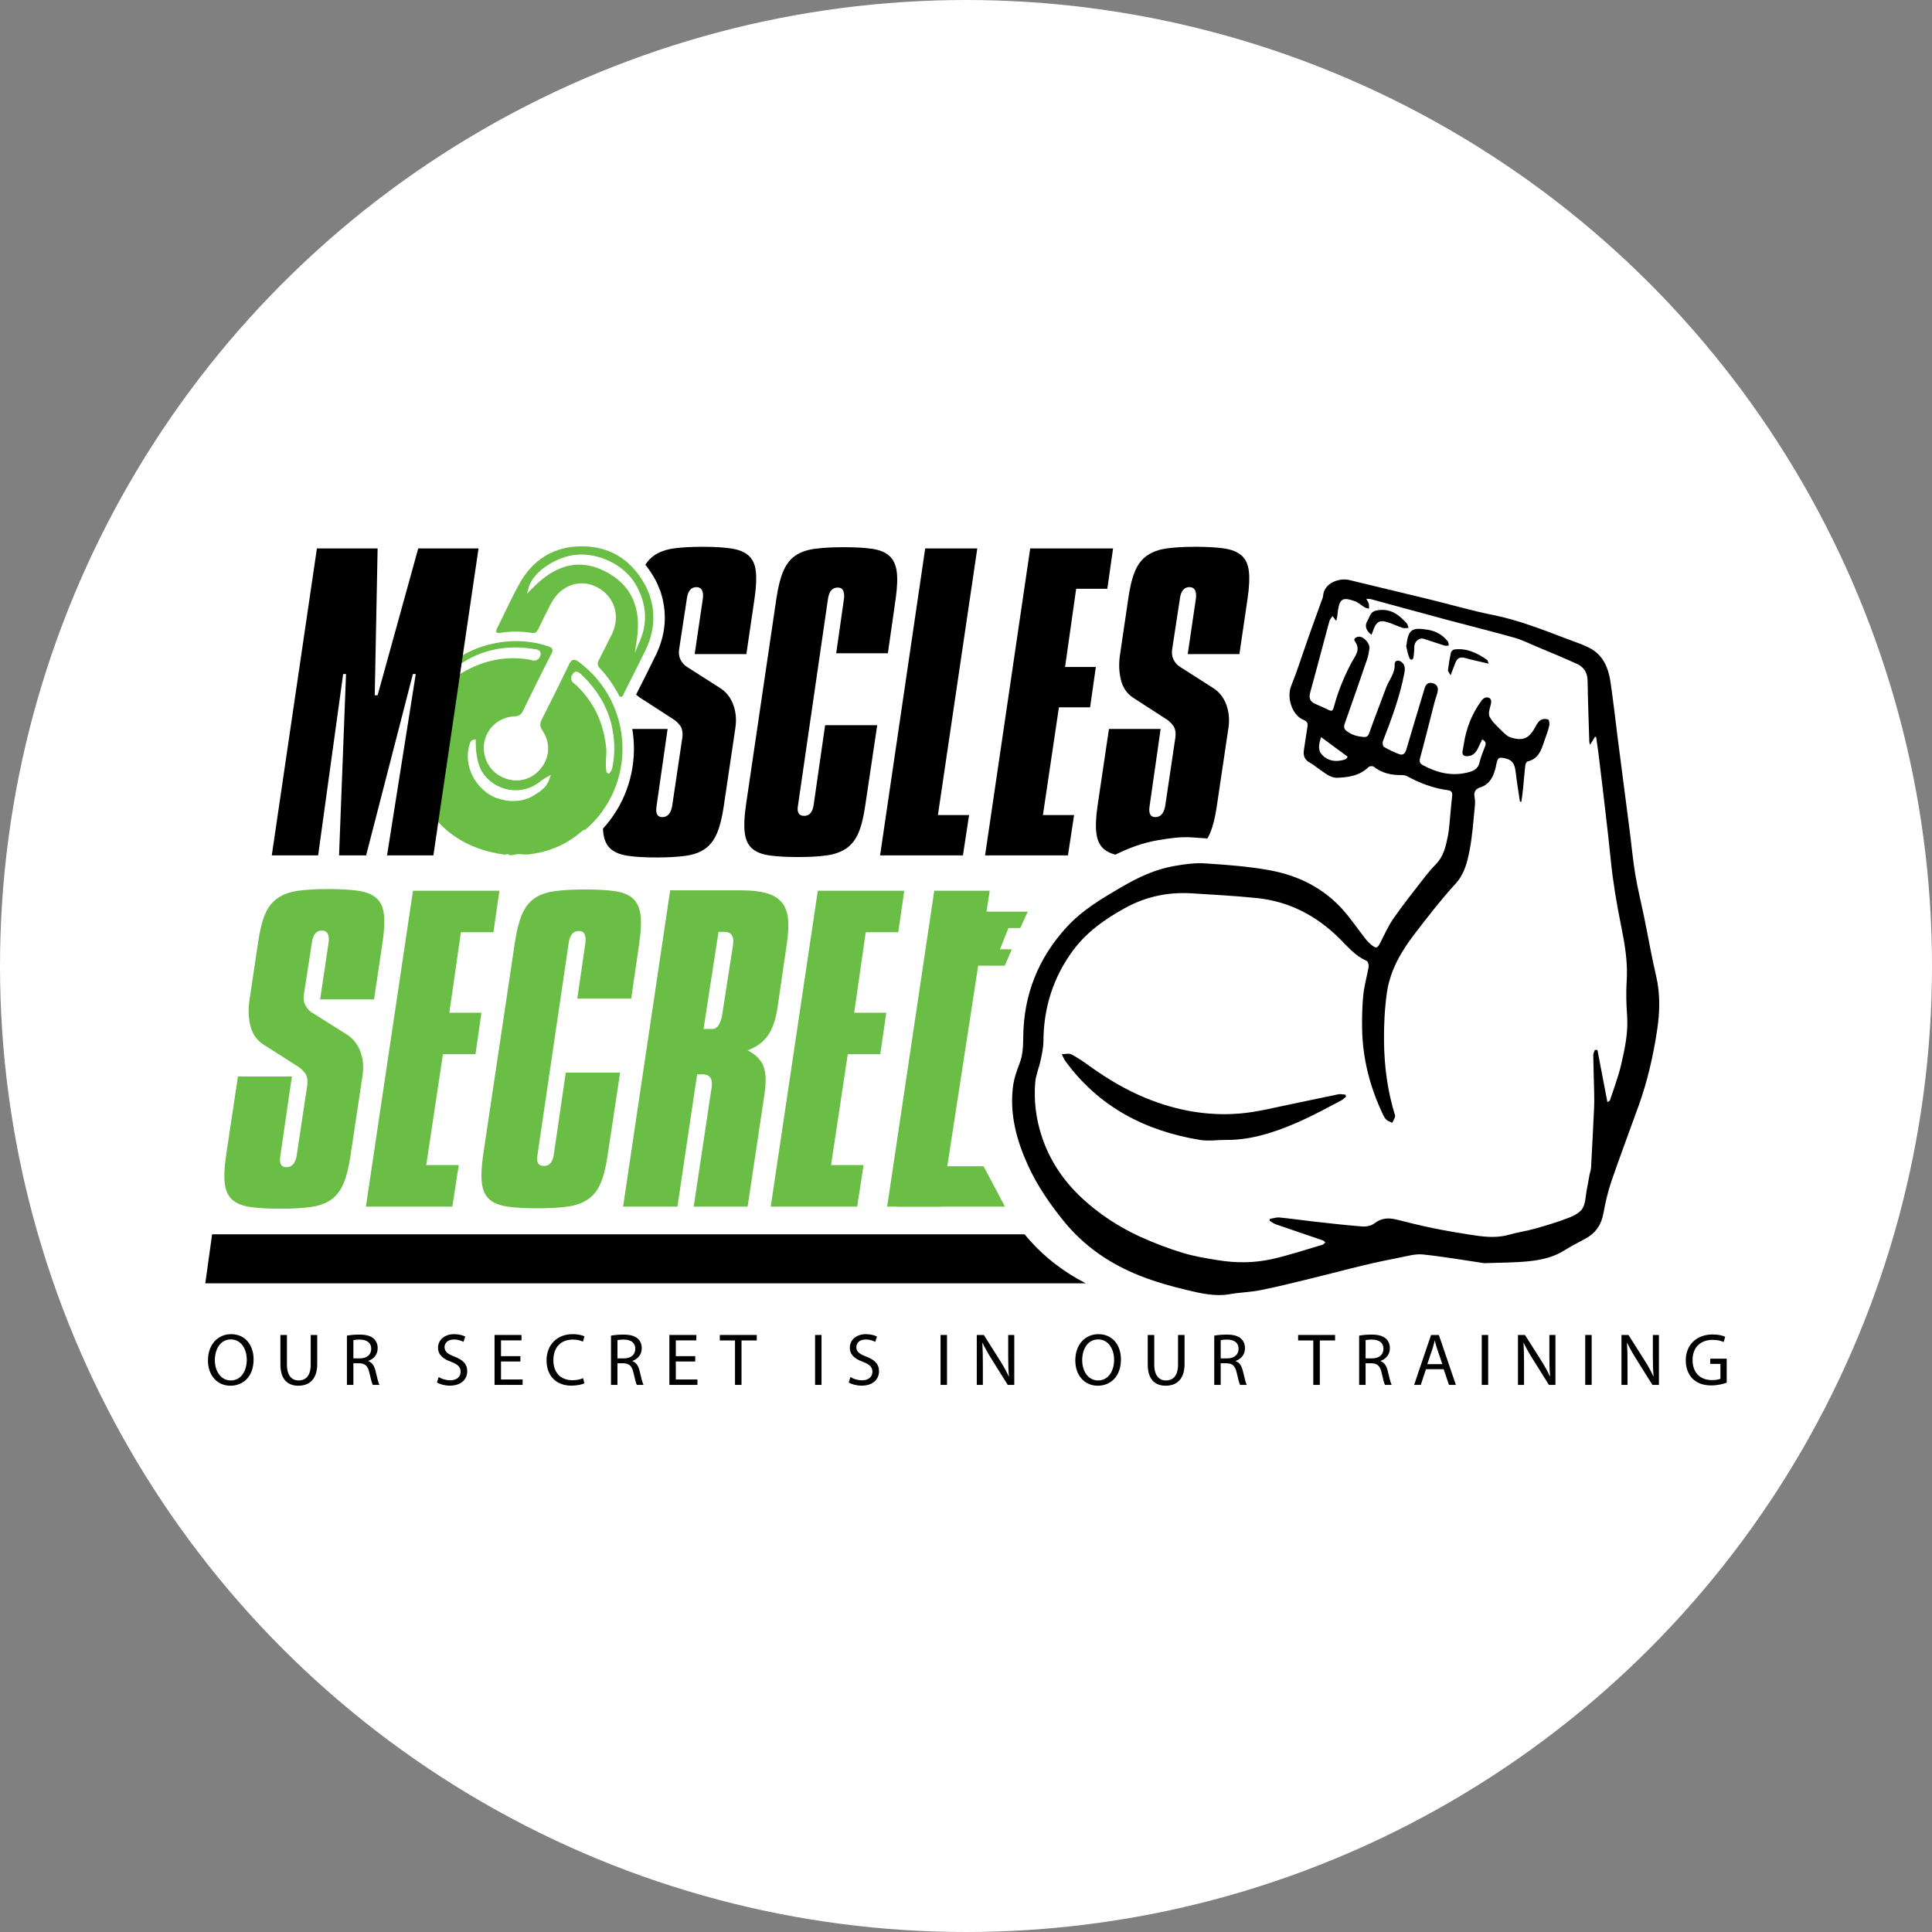
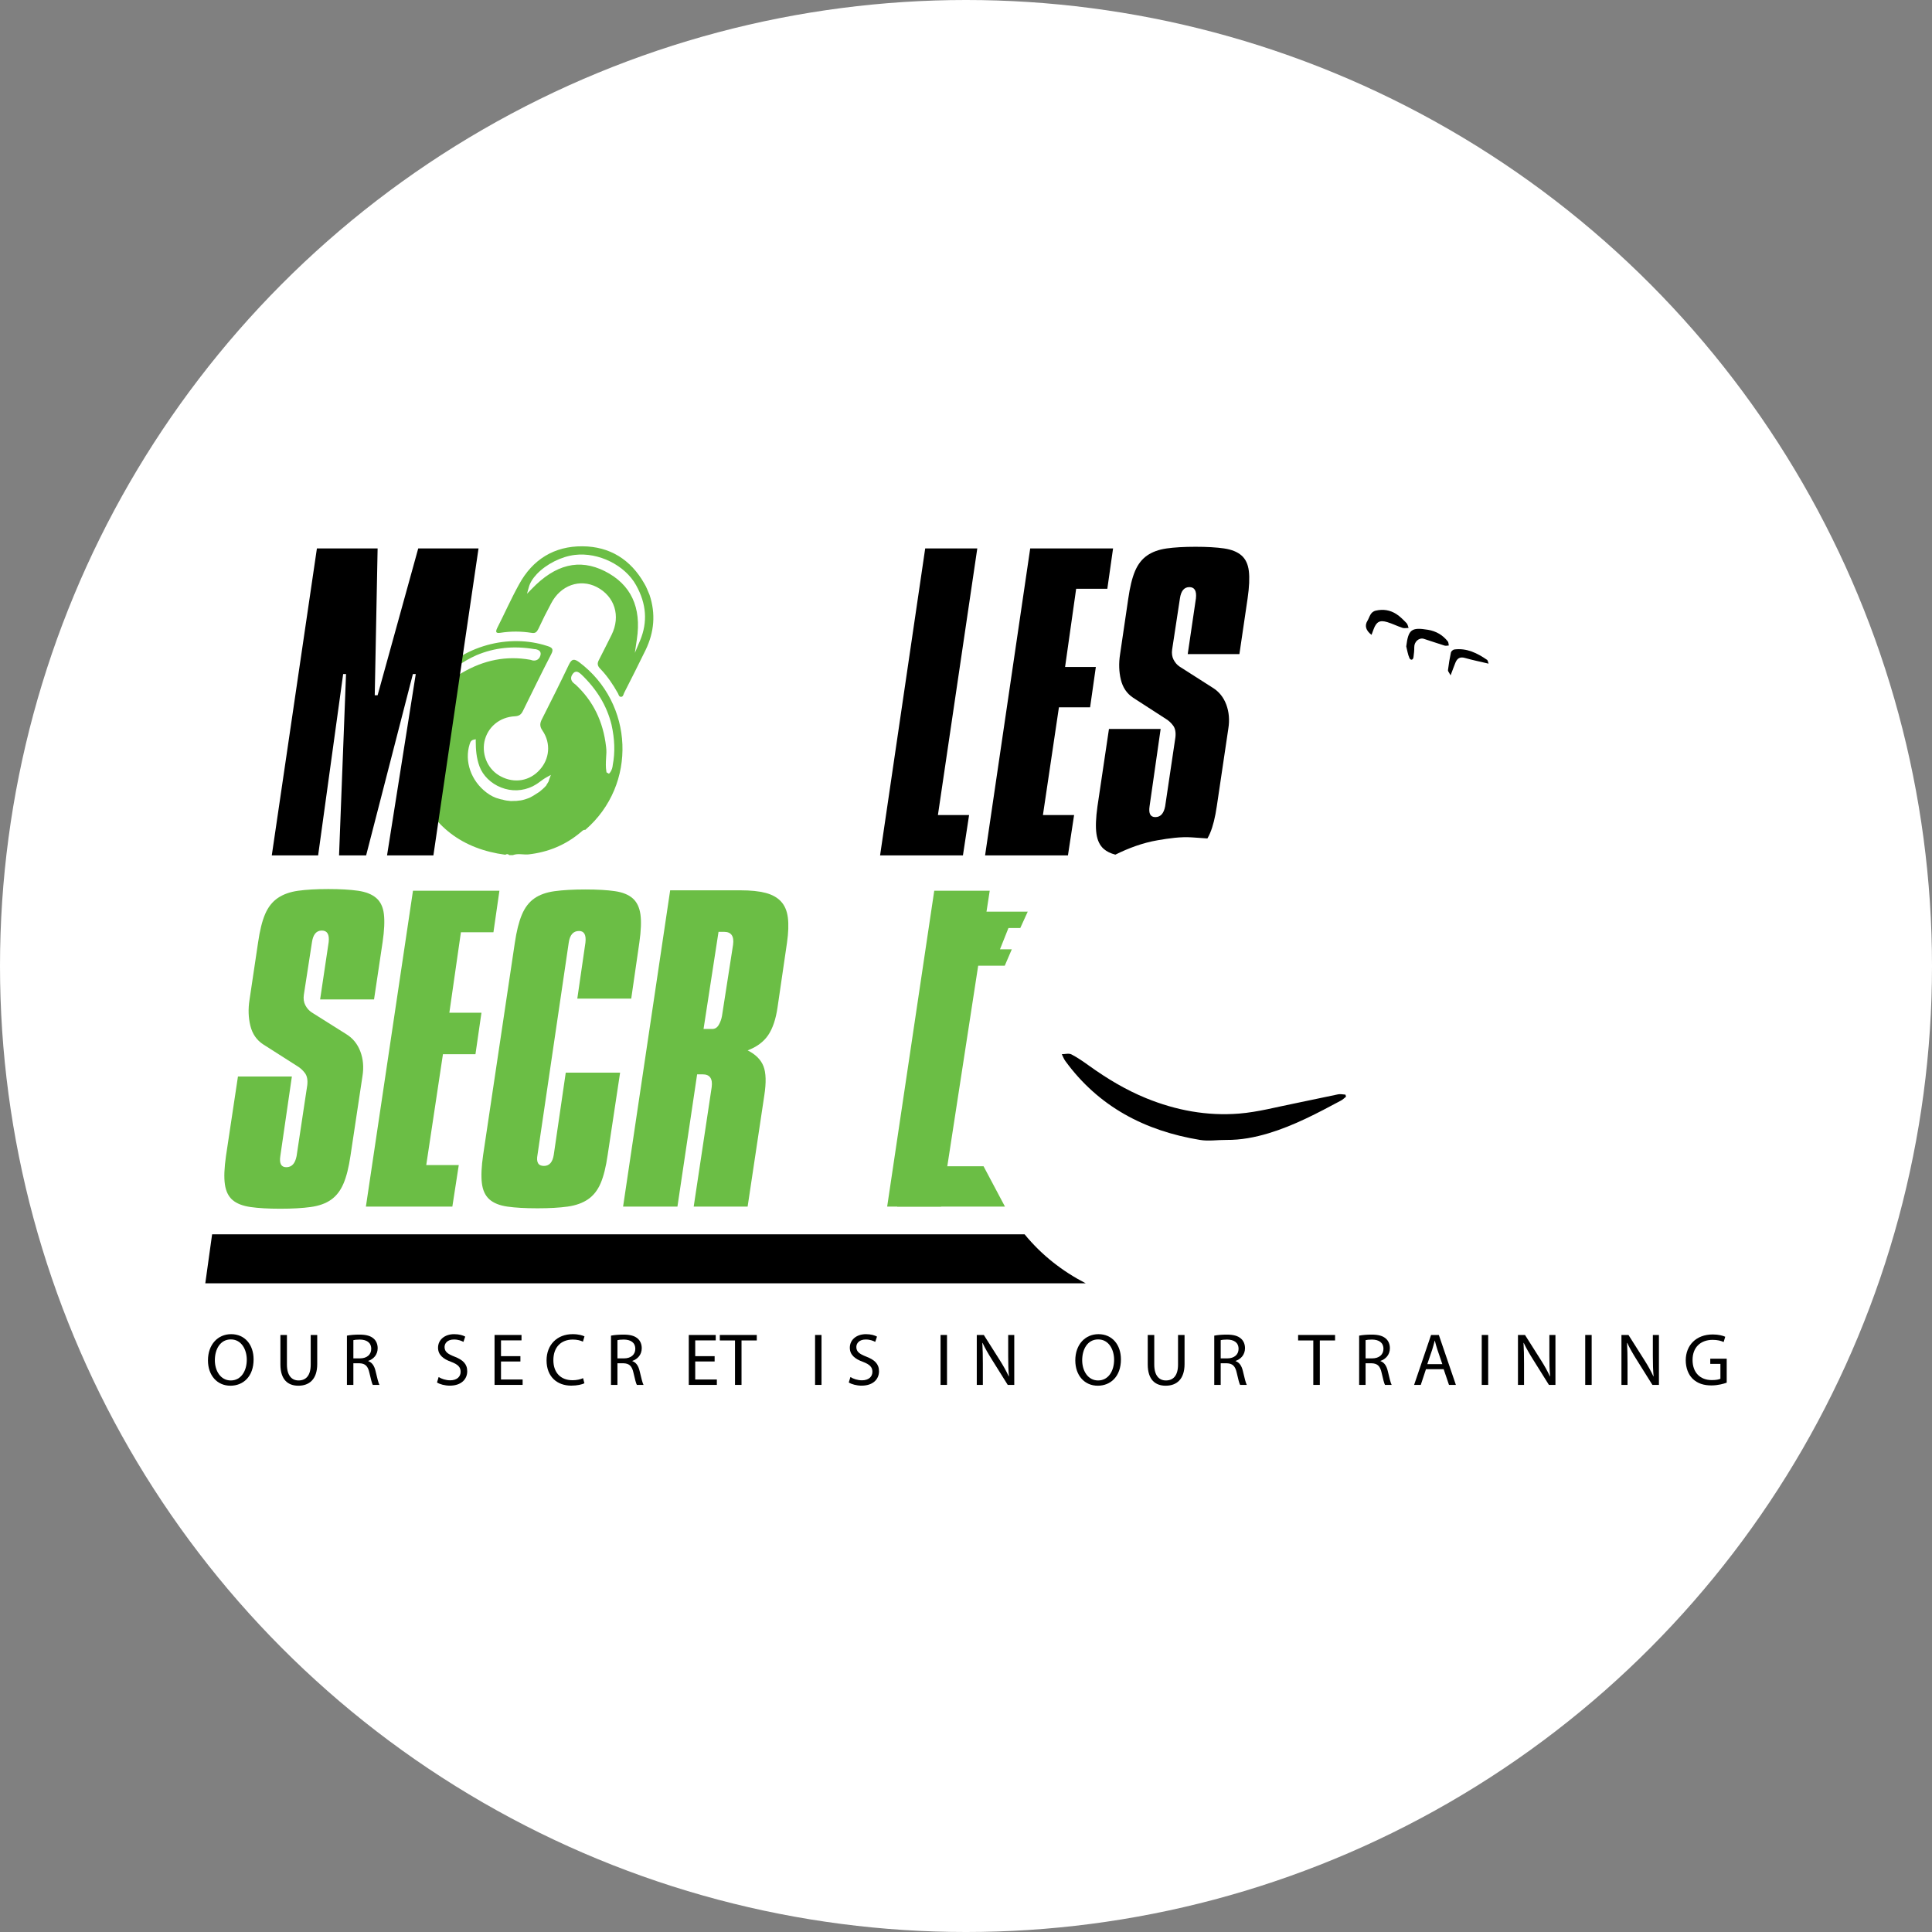
<svg xmlns="http://www.w3.org/2000/svg" version="1.1" id="Layer_1" x="0px" y="0px" viewBox="0 0 511.999 511.999" style="enable-background:new 0 0 511.999 511.999;" xml:space="preserve">
  <rect x="0" y="0" width="511.999" height="511.999" fill="#808080" stroke="none" />
  <g>
    <rect x="0" style="fill:none;" width="511.999" height="511.999" />
    <circle style="fill:#FFFFFF;" cx="256" cy="256" r="256" />
    <g>
      <g>
        <g>
-           <path d="M393.354,334.756c-5.475-0.804-10.868-1.756-16.302-2.309c-2.025-0.206-4.159,0.447-6.218,0.843      c-3.143,0.604-6.278,1.263-9.389,2.01c-4.813,1.156-9.597,2.436-14.407,3.607c-4.337,1.056-8.672,2.136-13.047,3.01      c-2.649,0.529-5.393,0.568-8.056,1.042c-3.968,0.706-7.772-0.227-11.526-1.119c-4.159-0.989-8.312-2.177-12.284-3.744      c-7.928-3.127-14.826-7.82-20.247-14.521c-3.707-4.582-7.034-9.415-9.474-14.789c-2.989-6.584-4.857-13.447-3.961-20.758      c0.259-2.118,0.988-4.216,1.759-6.224c0.854-2.224,0.949-4.484,0.964-6.799c0.074-11.339,3.951-21.141,11.681-29.49      c4.104-4.433,9.183-7.403,14.295-10.396c4.432-2.594,9.041-4.767,14.129-5.638c2.658-0.455,5.406-0.857,8.073-0.679      c5.813,0.388,11.667,0.802,17.38,1.871c7.37,1.379,13.969,4.66,19.082,10.336c2.167,2.405,3.974,5.131,5.981,7.684      c0.524,0.666,1.125,1.299,1.79,1.821c1.122,0.88,1.468,0.741,2.136-0.535c1.151-2.197,2.136-4.514,3.542-6.537      c2.52-3.625,5.281-7.084,7.984-10.58c1.022-1.321,2.092-2.621,3.264-3.808c2.029-2.054,2.641-4.703,3.175-7.352      c0.391-1.941,0.477-3.945,0.682-5.923c0.167-1.617,0.281-3.24,0.473-4.854c0.113-0.956-0.193-1.394-1.196-1.526      c-3.843-0.507-7.4-1.875-10.792-3.72c-0.406-0.221-0.946-0.284-1.422-0.277c-2.697,0.036-5.193-0.5-7.374-2.222      c-0.273-0.216-1.091-0.165-1.343,0.082c-2.312,2.27-5.255,2.749-8.256,2.855c-1.893,0.067-3.326-1.265-4.818-2.272      c-0.823-0.555-1.577-1.232-2.446-1.695c-1.406-0.748-1.88-1.849-1.64-3.365c0.324-2.05,0.597-4.109,0.941-6.155      c0.158-0.939-0.057-1.449-1.035-1.849c-3.067-1.254-4.527-5.931-3.273-9.016c1.612-3.963,2.873-8.068,4.303-12.106      c1.202-3.394,2.431-6.78,3.645-10.17c0.182-0.507,0.462-1.013,0.499-1.534c0.257-3.6,4.451-4.853,6.965-4.24      c7.243,1.768,14.498,3.483,21.741,5.25c5.441,1.328,10.828,2.918,16.315,4.008c6.968,1.383,13.482,4.031,20.07,6.51      c1.855,0.698,3.759,1.319,5.513,2.222c3.65,1.879,5.028,5.311,5.581,9.095c0.758,5.184,1.333,10.395,2.001,15.593      c1.042,8.107,2.102,16.212,3.145,24.32c0.478,3.716,0.805,7.457,1.43,11.148c0.647,3.823,1.592,7.594,2.371,11.395      c1.052,5.131,1.941,10.3,3.139,15.396c1.133,4.823,0.972,9.65,0.246,14.43c-1.025,6.747-2.542,13.411-4.854,19.859      c-2.406,6.709-4.938,13.374-7.248,20.116c-0.947,2.763-1.603,5.65-2.126,8.529c-0.562,3.097-2.139,5.284-4.881,6.736      c-1.913,1.013-3.834,2.024-5.672,3.162c-2.809,1.74-5.965,2.413-9.127,2.747C401.291,334.648,397.3,334.602,393.354,334.756z       M403.167,212.489c-0.124-0.02-0.248-0.041-0.372-0.061c-0.385-2.623-0.827-5.24-1.136-7.873      c-0.208-1.774-0.657-3.122-2.713-3.567c-1.634-0.353-1.965-0.331-2.366,1.344c-0.074,0.308-0.103,0.626-0.178,0.933      c-0.588,2.404-1.49,4.547-4.134,5.408c-1.143,0.372-1.763,1.137-1.5,2.478c0.154,0.788,0.172,1.631,0.088,2.432      c-0.408,3.905-0.639,7.849-1.386,11.69c-0.618,3.176-1.346,6.317-3.765,8.961c-3.861,4.221-7.374,8.775-10.864,13.319      c-3.552,4.625-6.47,9.678-7.3,15.533c-0.599,4.224-0.805,8.54-0.765,12.81c0.062,6.655,0.926,13.234,2.913,19.636      c0.17,0.548-0.455,1.343-0.711,2.024c-0.528-0.258-1.14-0.422-1.561-0.8c-0.419-0.375-0.701-0.939-0.95-1.464      c-3.384-7.147-5.352-14.654-5.489-22.579c-0.052-3.015,0.003-6.052,0.309-9.048c0.256-2.502,0.993-4.951,1.411-7.441      c0.085-0.503-0.159-1.434-0.501-1.579c-3.032-1.287-5.031-3.781-7.273-5.993c-6.085-6.004-13.296-9.78-21.839-10.659      c-5.712-0.587-11.456-0.876-17.189-1.246c-6.281-0.405-12.203,0.833-17.75,3.889c-5.28,2.909-10.16,6.349-13.764,11.221      c-5.259,7.109-7.813,15.174-7.861,24.047c-0.009,1.691-0.388,3.396-0.739,5.064c-0.418,1.984-1.275,3.913-1.438,5.907      c-0.392,4.808,0.199,9.573,1.695,14.164c2.085,6.398,5.719,11.826,10.641,16.419c4.6,4.293,9.807,7.693,15.496,10.292      c3.6,1.645,7.332,3.064,11.114,4.227c3.088,0.949,6.322,1.48,9.523,1.996c4.77,0.769,9.597,0.745,14.296-0.308      c4.522-1.013,8.938-2.499,13.392-3.806c0.281-0.082,0.487-0.422,0.727-0.642c-0.237-0.177-0.448-0.429-0.714-0.521      c-4.139-1.422-8.29-2.809-12.424-4.246c-0.59-0.205-1.104-0.628-1.654-0.95c0.026-0.159,0.052-0.318,0.078-0.477      c0.854-0.136,1.726-0.454,2.56-0.375c3.011,0.285,6.006,0.733,9.013,1.066c4.311,0.478,8.621,0.982,12.944,1.311      c1.048,0.08,2.376-0.183,3.173-0.804c1.852-1.444,3.743-1.558,5.873-1.025c3.153,0.789,6.31,1.576,9.492,2.236      c3.142,0.651,6.309,1.195,9.48,1.692c3.571,0.56,7.138,1.133,10.755,0.116c2.384-0.67,4.855-1.029,7.238-1.702      c2.942-0.831,5.877-1.727,8.726-2.827c1.348-0.52,2.902-1.321,3.613-2.461c0.803-1.288,0.776-3.098,1.085-4.685      c0.282-1.45,0.523-2.907,0.798-4.358c0.109-0.574,0.346-1.136,0.377-1.711c0.292-5.331,0.568-10.664,0.81-15.998      c0.068-1.487,0.034-2.981,0.003-4.471c-0.065-3.116-0.181-6.231-0.222-9.348c-0.006-0.481,0.275-0.965,0.423-1.448      c0.228,0.013,0.456,0.025,0.683,0.038c0.88,4.598,1.761,9.197,2.641,13.795c0.487-0.221,0.664-0.419,0.738-0.65      c0.984-3.048,2.153-6.054,2.877-9.164c0.992-4.259,1.917-8.548,1.611-13.005c-0.21-3.053-0.326-6.141-0.121-9.189      c0.339-5.034-0.499-9.926-1.486-14.784c-1.162-5.717-2.128-11.45-2.718-17.252c-0.453-4.448-0.957-8.891-1.471-13.332      c-0.577-4.982-1.183-9.962-1.792-14.94c-0.181-1.482-0.415-2.958-0.625-4.437c-0.107-0.012-0.215-0.025-0.322-0.037      c-0.388,0.64-0.775,1.281-1.274,2.103c-0.12-0.403-0.207-0.563-0.212-0.726c-0.164-5.418-0.366-10.836-0.454-16.256      c-0.034-2.11-0.972-3.61-2.771-4.435c-3.562-1.634-7.196-3.109-10.809-4.631c-1.913-0.806-3.79-1.76-5.775-2.318      c-5.827-1.638-11.706-3.086-17.552-4.654c-6.849-1.837-13.685-3.726-20.53-5.578c-0.337-0.091-0.71-0.05-1.211-0.078      c0.303,0.579,0.562,0.917,0.654,1.295c0.102,0.42,0.052,0.878,0.068,1.319c-0.398-0.123-0.837-0.176-1.186-0.382      c-0.852-0.503-1.595-1.267-2.502-1.587c-3.063-1.081-4.03-0.874-4.532,2.321c-0.084,0.535-0.11,1.08-0.189,1.617      c-0.054,0.365-0.156,0.723-0.28,1.279c-0.385-0.513-0.612-0.815-0.966-1.286c-0.318,0.459-0.653,0.773-0.778,1.155      c-0.336,1.03-0.583,2.089-0.863,3.137c-1.424,5.316-2.825,10.638-4.284,15.945c-0.411,1.496-0.075,2.404,1.364,3.043      c0.99,0.44,1.999,0.844,2.965,1.331c1.464,0.738,1.601,0.717,2.036-0.887c1.093-4.026,2.684-7.841,4.647-11.523      c0.897-1.683,2.469-3.295,0.833-5.501c-0.509-0.686,0.327-1.22,1.084-1.249c1.298-0.05,2.962,1.858,2.761,3.152      c-0.146,0.937-0.288,1.892-0.593,2.784c-1.956,5.721-3.941,11.432-5.959,17.132c-0.288,0.814-0.182,1.385,0.475,1.907      c1.325,1.053,2.866,1.467,4.518,1.606c0.843,0.071,1.213-0.194,1.524-1.079c1.419-4.036,3.002-8.014,4.476-12.03      c0.75-2.044,2.382-3.737,2.244-6.156c-0.053-0.926,0.873-1.239,1.691-0.695c1.129,0.752,1.101,1.9,0.882,3.044      c-1.193,6.238-3.405,12.155-5.685,18.054c-0.162,0.419-0.031,1.313,0.257,1.481c1.306,0.759,2.684,1.429,4.103,1.947      c0.981,0.358,1.547-0.227,1.844-1.241c1.6-5.454,3.255-10.893,4.887-16.337c0.289-0.965,0.942-1.486,1.922-1.291      c1.044,0.207,1.67,0.889,1.534,2.044c-0.041,0.354-0.15,0.703-0.252,1.047c-0.179,0.603-0.405,1.193-0.562,1.801      c-1.296,5.028-2.542,10.07-3.901,15.081c-0.254,0.938,0.082,1.422,0.732,1.778c3.587,1.958,7.376,2.96,11.465,2.054      c1.583-0.351,3.139-0.779,3.586-2.788c0.33-1.485,0.961-2.905,1.493-4.342c0.286-0.773,0.093-1.283-0.802-1.721      c-0.338,0.708-0.654,1.339-0.943,1.982c-0.582,1.296-1.335,2.38-2.934,2.451c-1.098,0.049-1.496-0.401-1.301-1.459      c0.098-0.533,0.212-1.064,0.291-1.601c0.636-4.325,2.193-8.279,4.809-11.79c0.261-0.35,0.77-0.699,1.18-0.718      c1.167-0.053,1.497,0.751,1.165,1.955c-0.284,1.032-0.708,2.366-0.297,3.172c0.694,1.361,1.948,2.462,3.065,3.573      c0.747,0.743,1.571,1.615,2.522,1.908c3.4,1.047,4.962,0.229,6.672-3.037c0.323-0.617,0.771-1.292,1.344-1.618      c0.512-0.291,1.343-0.313,1.903-0.104c0.272,0.101,0.421,1.038,0.319,1.534c-0.226,1.097-0.604,2.17-0.994,3.225      c-0.955,2.581-1.398,5.548-4.766,6.361c-0.28,0.068-0.569,0.67-0.612,1.052c-0.248,2.198-0.409,4.406-0.631,6.607      C403.486,210.467,403.31,211.476,403.167,212.489z M350.101,195.334c-0.48,1.469-0.913,3.176-0.013,4.367      c1.12,1.481,2.982,2.21,4.967,1.88c0.858-0.143,1.893-0.265,2.064-1.061C354.691,198.727,352.456,197.075,350.101,195.334z" />
-         </g>
+           </g>
        <g>
          <path d="M356.711,290.631c-0.435,0.342-0.831,0.757-1.311,1.015c-6.203,3.319-12.42,6.628-19.19,8.671      c-3.638,1.098-7.365,1.812-11.202,1.775c-2.337-0.022-4.731,0.374-7.004-0.001c-14.55-2.397-26.832-8.772-35.687-20.924      c-0.393-0.539-0.624-1.195-0.931-1.796c0.859-0.002,1.87-0.298,2.549,0.051c1.672,0.86,3.23,1.963,4.766,3.064      c4.71,3.377,9.655,6.346,15.024,8.54c7.899,3.228,16.168,4.766,24.651,4.085c5.002-0.402,9.931-1.746,14.881-2.727      c3.801-0.753,7.58-1.621,11.38-2.381c0.611-0.122,1.281,0.051,1.924,0.087C356.611,290.271,356.661,290.451,356.711,290.631z" />
        </g>
        <g>
          <path d="M372.67,171.307c0.547-4.482,1.375-5.139,5.775-4.404c2.135,0.357,3.896,1.38,5.234,3.076      c0.21,0.266,0.185,0.718,0.268,1.085c-0.373,0.015-0.778,0.133-1.114,0.029c-1.838-0.569-3.652-1.212-5.487-1.791      c-1.286-0.405-2.577,0.77-2.55,2.188c0.017,0.885-0.088,1.778-0.208,2.657c-0.126,0.922-0.826,0.798-1.069,0.258      C373.086,173.44,372.937,172.346,372.67,171.307z" />
        </g>
        <g>
          <path d="M363.466,168.244c-1.513-1.166-1.877-2.43-1.076-3.734c0.603-0.982,0.717-2.336,2.213-2.684      c1.973-0.459,3.796-0.148,5.441,0.905c1.007,0.645,1.865,1.543,2.711,2.405c0.298,0.304,0.363,0.838,0.534,1.267      c-0.54,0.005-1.125,0.148-1.61-0.011c-1.362-0.447-2.656-1.109-4.026-1.521c-2.014-0.607-2.892-0.097-3.633,1.884      C363.85,167.207,363.682,167.66,363.466,168.244z" />
        </g>
        <g>
          <path d="M394.49,175.871c-2.297-0.543-4.311-0.947-6.279-1.51c-1.341-0.383-2.062,0.143-2.525,1.29      c-0.385,0.954-0.733,1.922-1.263,3.324c-0.354-0.686-0.731-1.068-0.691-1.4c0.186-1.565,0.442-3.125,0.779-4.664      c0.071-0.325,0.563-0.751,0.904-0.795c3.305-0.427,6.066,0.967,8.679,2.756C394.29,175.006,394.311,175.396,394.49,175.871z" />
        </g>
      </g>
      <g>
-         <path d="M200.296,151.34c-0.217-1.819-0.87-3.2-1.957-4.145c-1.087-0.945-2.628-1.564-4.62-1.855     c-1.994-0.291-4.511-0.437-7.555-0.437c-3.044,0-5.598,0.148-7.664,0.441c-2.065,0.294-3.788,0.92-5.163,1.874     c-0.906,0.629-1.676,1.444-2.315,2.438c0.847,1.052,1.631,2.204,2.345,3.457c0.516,0.839,0.87,1.699,1.184,2.46     c0.121,0.293,0.234,0.569,0.35,0.827l0.062,0.138l0.048,0.144c1.886,5.663,1.492,11.334-1.174,16.864     c-1.727,3.557-3.513,7.086-5.256,10.519c0.324,0.308,0.675,0.592,1.06,0.847l8.696,5.621c0.724,0.441,1.359,1.03,1.902,1.763     c0.544,0.735,0.742,1.763,0.598,3.086l-2.718,18.296c-0.364,1.912-1.233,2.865-2.609,2.865c-1.304,0-1.812-0.954-1.522-2.865     l2.935-20.5h-9.364c0.227,1.36,0.371,2.742,0.42,4.143c0.289,8.298-2.664,16.23-8.19,22.274c0.022,0.491,0.062,0.948,0.122,1.367     c0.253,1.782,0.905,3.127,1.957,4.037c1.05,0.909,2.571,1.508,4.565,1.8c1.992,0.289,4.511,0.436,7.555,0.436     c3.044,0,5.615-0.148,7.718-0.441c2.101-0.293,3.822-0.918,5.163-1.874c1.34-0.954,2.391-2.332,3.152-4.133     c0.761-1.8,1.359-4.205,1.794-7.219l3.044-20.5c0.362-2.277,0.18-4.39-0.544-6.337c-0.725-1.946-1.921-3.434-3.587-4.464     l-8.805-5.621c-0.652-0.441-1.179-1.047-1.576-1.819c-0.399-0.771-0.526-1.67-0.38-2.7l2.065-13.556     c0.289-1.984,1.123-2.976,2.5-2.976c1.376,0,1.957,0.992,1.739,2.976l-2.174,14.769h13.697l2.174-14.769     C200.405,155.568,200.513,153.159,200.296,151.34z" />
-       </g>
+         </g>
      <g>
        <g>
          <path style="fill:#6BBE45;" d="M170.758,154.661c-3.606-6.358-9.114-9.83-16.386-9.889c-7.502-0.059-13.23,3.489-16.828,10.108      c-2.074,3.744-3.839,7.73-5.799,11.589c-0.562,1.18-0.149,1.386,0.939,1.214c2.76-0.423,5.441-0.399,8.178,0.026      c1.019,0.195,1.409-0.24,1.822-1.065c1.043-2.256,2.166-4.5,3.346-6.687c2.498-4.878,7.664-6.675,12.13-4.383      c4.752,2.464,6.377,7.687,3.913,12.668c-1.135,2.21-2.212,4.477-3.381,6.699c-0.47,0.882-0.367,1.535,0.377,2.279      c1.867,1.936,3.366,4.147,4.682,6.495c0.195,0.355,0.263,0.905,0.733,0.94c0.641,0.092,0.722-0.584,0.894-0.985      c1.937-3.813,3.85-7.581,5.73-11.451c2.258-4.684,2.695-9.562,1.024-14.58C171.685,156.643,171.33,155.578,170.758,154.661z       M169.654,169.688l-1.41,3.332l0.528-3.573c1.286-8.521-1.576-14.592-8.504-18.087c-6.733-3.369-13.09-1.825-19.38,4.736      l-1.226,1.248l0.47-1.684c0.298-1.168,1.043-2.37,2.143-3.538c2.521-2.634,6.438-4.625,10.035-5.059      c6.311-0.765,13.308,2.707,16.261,8.022C171.329,160.045,171.66,164.821,169.654,169.688z" />
        </g>
        <g>
          <path style="fill:#6BBE45;" d="M153.492,175.489c-1.363-0.997-1.97-0.871-2.703,0.595c-2.315,4.855-4.699,9.619-7.14,14.44      c-0.584,1.111-0.688,1.947,0.114,3.092c2.313,3.391,1.876,7.582-0.794,10.456c-2.624,2.897-6.633,3.583-10.194,1.715      c-3.356-1.707-5.118-5.51-4.407-9.221c0.792-3.814,3.999-6.561,8.099-6.743c1.123-0.068,1.672-0.48,2.142-1.477      c2.464-4.981,4.882-9.986,7.438-14.921c0.779-1.443,0.264-1.844-1.053-2.245c-10.238-3.347-22.517,0.016-29.483,8.329      c-7.184,8.576-9.099,18.414-5.083,28.872c4.085,10.664,12.181,16.634,23.485,18.137c0.378-0.24,0.721-0.24,1.065,0.103      c0.297-0.023,0.572,0,0.916,0c1.351-0.526,2.76-0.079,4.134-0.193c5.189-0.583,9.793-2.46,13.792-5.814      c0.4-0.286,0.699-0.767,1.294-0.698C168.989,207.93,167.988,186.352,153.492,175.489z M116.942,182.316l-0.641-0.321      l0.069-0.366c0.184-0.824,0.71-1.42,1.203-1.889c2.303-2.485,5.144-4.5,8.695-6.102c4.788-2.014,9.839-2.551,15.462-1.599      l0.149-0.011c0.412,0.092,0.95,0.218,1.248,0.653c0.172,0.286,0.206,0.619,0.08,1.042c-0.172,0.63-0.562,1.065-1.111,1.248      c-0.275,0.091-0.572,0.114-0.893,0.068c-0.206-0.046-0.378-0.103-0.549-0.161l-0.206-0.046      c-6.242-1.09-12.163,0.042-18.04,3.488c-0.836,0.469-1.581,1.099-2.349,1.775c-0.894,0.756-1.81,1.557-2.887,2.106      L116.942,182.316z M145.568,206.49c-0.046,0.092-0.057,0.172-0.091,0.298c-0.046,0.092-0.08,0.218-0.115,0.344      c-0.149,0.24-0.241,0.424-0.344,0.573c-0.103,0.149-0.206,0.298-0.264,0.469l-0.115,0.115c-0.252,0.275-0.504,0.55-0.802,0.802      l-0.893,0.756c-0.378,0.24-0.688,0.458-1.008,0.641c-0.344,0.229-0.722,0.469-1.146,0.687c-0.412,0.252-0.859,0.401-1.305,0.549      c-0.31,0.103-0.653,0.217-0.974,0.286c-0.355,0.08-0.676,0.149-1.054,0.16c-0.389,0.091-0.847,0.091-1.042,0.08      c-0.298,0.023-0.641,0.023-1.019,0.034c-0.824-0.069-1.5-0.149-2.267-0.39c-0.275-0.023-0.527-0.092-0.871-0.206      c-1.077-0.252-2.222-0.825-3.344-1.673c-4.088-3.105-5.884-8.271-4.451-12.795c0.011-0.08,0.057-0.172,0.103-0.263      c0.034-0.126,0.069-0.252,0.172-0.401c0.172-0.286,0.458-0.458,0.813-0.538l0.538-0.103l-0.011,0.538      c0.011,2.096,0.148,4.341,0.983,6.62c0.893,2.451,3.045,4.559,5.725,5.614c2.771,1.101,5.749,0.987,8.407-0.318      c0.584-0.309,1.191-0.664,1.798-1.133c0.584-0.424,1.191-0.893,1.936-1.294l1.066-0.584L145.568,206.49z M162.394,202.682      c-0.057,0.63-0.218,1.409-0.757,2.084l-0.252,0.275l-0.653-0.355l-0.034-0.218c-0.206-1.191-0.148-2.394-0.079-3.562      c0.08-1.019,0.138-1.993,0.001-2.978c-0.766-6.769-3.444-12.176-8.092-16.506l-0.149-0.103      c-0.149-0.103-0.309-0.241-0.424-0.355c-0.756-0.664-0.801-1.604-0.148-2.394c0.229-0.344,0.55-0.527,0.848-0.55      c0.515-0.057,0.95,0.332,1.271,0.607l0.103,0.08c4.145,3.964,6.778,8.317,8.024,13.323      C162.9,195.833,163.036,199.338,162.394,202.682z" />
        </g>
      </g>
      <g>
        <path d="M114.856,226.682h-12.284l7.609-48.053h-0.761l-12.392,48.053h-7.175l1.848-48.053h-0.761l-6.631,48.053H72.027     l11.957-81.338h16.088l-0.761,38.905h0.761l10.762-38.905h15.98L114.856,226.682z" />
      </g>
      <g>
-         <path d="M235.297,173.118H221.6l2.065-14.438c0.217-1.984-0.326-2.976-1.631-2.976c-1.45,0-2.32,0.992-2.609,2.976l-7.935,54.666     c-0.364,1.912,0.18,2.865,1.631,2.865c1.376,0,2.21-0.954,2.5-2.865l3.044-21.161h13.805l-3.152,21.161     c-0.435,3.086-1.033,5.53-1.794,7.329c-0.761,1.801-1.831,3.179-3.207,4.133c-1.377,0.956-3.098,1.581-5.163,1.874     s-4.62,0.441-7.664,0.441c-3.117,0-5.671-0.148-7.664-0.439c-1.994-0.293-3.516-0.918-4.566-1.872     c-1.051-0.954-1.685-2.347-1.902-4.183c-0.217-1.834-0.109-4.255,0.326-7.264l8.044-54.594c0.435-3.007,1.033-5.428,1.794-7.264     c0.761-1.834,1.811-3.229,3.152-4.183c1.34-0.954,3.061-1.577,5.163-1.87c2.101-0.293,4.71-0.441,7.827-0.441     c3.044,0,5.544,0.146,7.501,0.437c1.957,0.291,3.46,0.909,4.511,1.855c1.05,0.945,1.702,2.309,1.957,4.09     c0.253,1.782,0.163,4.211-0.272,7.285L235.297,173.118z" />
-       </g>
+         </g>
      <g>
        <path d="M248.558,215.991h8.261l-1.631,10.691H233.23l11.957-81.338h13.805L248.558,215.991z" />
      </g>
      <g>
        <path d="M293.452,156.035h-8.261l-2.935,20.72h8.153l-1.522,10.691h-8.261l-4.239,28.545h8.261l-1.631,10.691h-21.958     l11.957-81.338h21.958L293.452,156.035z" />
      </g>
      <g>
        <path style="fill:#6BBE45;" d="M99.124,264.865h-14.29l2.268-15.197c0.227-2.041-0.379-3.062-1.815-3.062     c-1.437,0-2.307,1.021-2.608,3.062l-2.155,13.95c-0.152,1.06-0.02,1.985,0.397,2.779c0.415,0.794,0.964,1.418,1.644,1.871     l9.186,5.784c1.738,1.06,2.986,2.591,3.743,4.593c0.755,2.004,0.945,4.178,0.567,6.521l-3.175,21.095     c-0.454,3.101-1.077,5.577-1.871,7.428c-0.794,1.854-1.891,3.271-3.289,4.253c-1.4,0.984-3.195,1.627-5.387,1.928     c-2.194,0.301-4.877,0.454-8.052,0.454c-3.176,0-5.804-0.151-7.882-0.448c-2.08-0.299-3.668-0.916-4.763-1.852     c-1.097-0.936-1.777-2.32-2.041-4.154c-0.266-1.832-0.17-4.331,0.284-7.496l3.176-21.095h14.29l-3.062,21.095     c-0.303,1.967,0.227,2.949,1.588,2.949c1.435,0,2.343-0.982,2.722-2.949l2.835-18.826c0.151-1.361-0.057-2.419-0.624-3.175     c-0.567-0.755-1.23-1.361-1.985-1.815l-9.073-5.784c-1.74-1.134-2.874-2.779-3.402-4.933c-0.53-2.155-0.606-4.441-0.227-6.861     l2.268-15.197c0.454-3.176,1.077-5.688,1.871-7.542c0.794-1.852,1.908-3.269,3.346-4.253c1.435-0.982,3.232-1.625,5.387-1.928     c2.155-0.301,4.82-0.454,7.996-0.454c3.175,0,5.802,0.151,7.882,0.45c2.079,0.299,3.686,0.936,4.82,1.909     c1.134,0.973,1.815,2.394,2.041,4.265s0.113,4.35-0.34,7.439L99.124,264.865z" />
      </g>
      <g>
        <path style="fill:#6BBE45;" d="M130.765,247.059h-8.619l-3.062,21.321h8.506l-1.588,11.001h-8.619l-4.423,29.374h8.619     l-1.701,11.001H96.968l12.475-83.698h22.909L130.765,247.059z" />
      </g>
      <g>
        <path style="fill:#6BBE45;" d="M167.283,264.638h-14.29l2.155-14.857c0.227-2.041-0.34-3.062-1.701-3.062     c-1.513,0-2.421,1.021-2.722,3.062l-8.279,56.252c-0.379,1.967,0.188,2.949,1.701,2.949c1.435,0,2.305-0.982,2.608-2.949     l3.176-21.775h14.403l-3.289,21.775c-0.454,3.175-1.077,5.69-1.871,7.542c-0.794,1.854-1.91,3.271-3.346,4.253     c-1.437,0.983-3.232,1.627-5.387,1.928c-2.155,0.301-4.82,0.454-7.996,0.454c-3.252,0-5.917-0.152-7.996-0.452     c-2.08-0.301-3.668-0.945-4.763-1.926c-1.097-0.982-1.758-2.415-1.985-4.304c-0.227-1.887-0.113-4.379,0.34-7.475l8.392-56.178     c0.454-3.094,1.077-5.586,1.871-7.475c0.794-1.887,1.889-3.323,3.289-4.304c1.398-0.982,3.193-1.623,5.387-1.924     c2.192-0.301,4.914-0.454,8.166-0.454c3.175,0,5.784,0.151,7.825,0.45c2.041,0.299,3.61,0.936,4.707,1.909     c1.095,0.973,1.776,2.376,2.041,4.209c0.264,1.834,0.17,4.333-0.283,7.496L167.283,264.638z" />
      </g>
      <g>
        <path style="fill:#6BBE45;" d="M206.068,266.876c-0.454,3.184-1.287,5.667-2.495,7.448c-1.21,1.783-3.025,3.128-5.444,4.037     c2.116,1.06,3.516,2.458,4.196,4.196c0.681,1.74,0.755,4.31,0.227,7.712l-4.423,29.487h-14.29l4.763-31.642     c0.301-2.268-0.493-3.402-2.382-3.402h-1.474l-5.217,35.044h-14.403l12.475-83.811h18.713c2.646,0,4.838,0.229,6.578,0.682     c1.738,0.455,3.099,1.214,4.083,2.275c0.982,1.061,1.588,2.483,1.815,4.264c0.227,1.783,0.151,4-0.227,6.652L206.068,266.876z      M194.273,250.348c0.301-2.268-0.493-3.402-2.382-3.402h-1.474l-3.969,25.744h2.268c0.755,0,1.341-0.358,1.758-1.077     c0.415-0.718,0.698-1.492,0.851-2.325L194.273,250.348z" />
      </g>
      <g>
-         <path style="fill:#6BBE45;" d="M238.048,247.059h-8.619l-3.062,21.321h8.506l-1.588,11.001h-8.619l-4.423,29.374h8.619     l-1.701,11.001h-22.909l12.475-83.698h22.909L238.048,247.059z" />
-       </g>
+         </g>
      <g>
        <path style="fill:#6BBE45;" d="M249.103,317.383h-13.887" />
      </g>
      <g>
        <path d="M292.528,224.997c0.765,0.663,1.785,1.159,3.052,1.493c3.557-1.755,7.259-3.138,11.22-3.816     c2.981-0.511,6.063-0.962,9.055-0.762c1.37,0.092,2.743,0.185,4.116,0.285c0.259-0.439,0.498-0.907,0.712-1.413     c0.761-1.8,1.359-4.205,1.794-7.219l3.044-20.5c0.362-2.277,0.18-4.39-0.544-6.337c-0.725-1.946-1.921-3.434-3.587-4.464     l-8.805-5.621c-0.652-0.441-1.179-1.047-1.576-1.819c-0.399-0.771-0.527-1.67-0.38-2.7l2.065-13.556     c0.289-1.984,1.123-2.976,2.5-2.976c1.376,0,1.957,0.992,1.739,2.976l-2.174,14.769h13.697l2.174-14.769     c0.435-3.002,0.544-5.411,0.326-7.229s-0.87-3.2-1.957-4.145c-1.087-0.945-2.628-1.564-4.62-1.855     c-1.994-0.291-4.511-0.437-7.555-0.437c-3.044,0-5.598,0.148-7.664,0.441c-2.065,0.294-3.788,0.92-5.163,1.874     c-1.378,0.956-2.446,2.333-3.207,4.133c-0.761,1.801-1.359,4.243-1.794,7.329l-2.174,14.769c-0.363,2.352-0.29,4.574,0.217,6.668     c0.506,2.094,1.593,3.692,3.261,4.794l8.696,5.621c0.724,0.441,1.359,1.03,1.902,1.763c0.544,0.735,0.742,1.763,0.598,3.086     l-2.718,18.296c-0.364,1.912-1.233,2.865-2.609,2.865c-1.304,0-1.812-0.954-1.522-2.865l2.935-20.5h-13.697l-3.044,20.5     c-0.435,3.076-0.527,5.504-0.272,7.284C290.824,222.743,291.476,224.088,292.528,224.997z" />
      </g>
      <g>
        <g>
          <path d="M271.527,327.103H56.212l-1.806,12.984h233.317C281.533,336.89,276.061,332.635,271.527,327.103z" />
        </g>
      </g>
      <g>
        <g>
          <path style="fill:#6BBE45;" d="M249.399,319.756h-14.29l12.475-83.698h14.702L249.399,319.756z" />
        </g>
      </g>
      <g>
        <g>
          <path style="fill:#6BBE45;" d="M266.322,319.756h-16.374h-12.173l0,0l1.543-10.691h21.331L266.322,319.756z" />
        </g>
      </g>
      <g>
        <polygon style="fill:#6BBE45;" points="272.357,241.601 270.385,245.933 267.25,245.933 265.002,251.579 268.137,251.579      266.274,255.912 249.759,255.912 255.842,241.601    " />
      </g>
      <g>
        <path d="M67.205,360.259c0,4.554-2.768,6.969-6.144,6.969c-3.494,0-5.948-2.709-5.948-6.713c0-4.201,2.611-6.949,6.144-6.949     C64.869,353.566,67.205,356.333,67.205,360.259z M56.939,360.475c0,2.827,1.531,5.359,4.22,5.359c2.709,0,4.24-2.493,4.24-5.496     c0-2.63-1.374-5.379-4.22-5.379C58.352,354.959,56.939,357.57,56.939,360.475z" />
        <path d="M76.039,353.781v7.832c0,2.964,1.315,4.22,3.082,4.22c1.963,0,3.219-1.296,3.219-4.22v-7.832h1.727v7.715     c0,4.063-2.14,5.732-5.006,5.732c-2.709,0-4.75-1.551-4.75-5.653v-7.793H76.039z" />
        <path d="M91.939,353.958c0.864-0.177,2.1-0.275,3.278-0.275c1.826,0,3.003,0.334,3.828,1.08c0.667,0.589,1.04,1.492,1.04,2.513     c0,1.747-1.099,2.905-2.493,3.376v0.059c1.021,0.353,1.629,1.295,1.943,2.67c0.432,1.845,0.746,3.121,1.021,3.632H98.79     c-0.216-0.373-0.51-1.511-0.883-3.16c-0.393-1.826-1.099-2.513-2.65-2.572h-1.61v5.732h-1.708V353.958z M93.647,359.984h1.747     c1.826,0,2.984-1.001,2.984-2.513c0-1.708-1.237-2.454-3.043-2.473c-0.824,0-1.413,0.079-1.688,0.157V359.984z" />
        <path d="M116.242,364.931c0.766,0.471,1.884,0.864,3.062,0.864c1.747,0,2.768-0.923,2.768-2.257c0-1.237-0.707-1.943-2.493-2.63     c-2.159-0.766-3.494-1.884-3.494-3.749c0-2.061,1.708-3.592,4.279-3.592c1.354,0,2.336,0.314,2.925,0.648l-0.471,1.394     c-0.432-0.235-1.315-0.628-2.513-0.628c-1.806,0-2.493,1.08-2.493,1.983c0,1.237,0.805,1.845,2.63,2.552     c2.238,0.864,3.376,1.943,3.376,3.887c0,2.041-1.511,3.808-4.633,3.808c-1.276,0-2.67-0.373-3.376-0.844L116.242,364.931z" />
        <path d="M137.913,360.809h-5.143v4.77h5.732v1.433h-7.44v-13.231h7.145v1.433h-5.437v4.181h5.143V360.809z" />
        <path d="M154.874,366.58c-0.628,0.314-1.884,0.628-3.494,0.628c-3.73,0-6.537-2.356-6.537-6.694c0-4.142,2.807-6.949,6.91-6.949     c1.649,0,2.689,0.353,3.141,0.589l-0.412,1.394c-0.648-0.314-1.57-0.55-2.67-0.55c-3.102,0-5.163,1.983-5.163,5.457     c0,3.239,1.865,5.32,5.084,5.32c1.04,0,2.1-0.216,2.787-0.55L154.874,366.58z" />
        <path d="M161.922,353.958c0.864-0.177,2.1-0.275,3.278-0.275c1.826,0,3.003,0.334,3.828,1.08c0.667,0.589,1.04,1.492,1.04,2.513     c0,1.747-1.099,2.905-2.493,3.376v0.059c1.021,0.353,1.629,1.295,1.943,2.67c0.432,1.845,0.746,3.121,1.021,3.632h-1.767     c-0.216-0.373-0.51-1.511-0.883-3.16c-0.393-1.826-1.099-2.513-2.65-2.572h-1.61v5.732h-1.708V353.958z M163.629,359.984h1.747     c1.826,0,2.984-1.001,2.984-2.513c0-1.708-1.237-2.454-3.043-2.473c-0.824,0-1.413,0.079-1.688,0.157V359.984z" />
-         <path d="M184.241,360.809h-5.143v4.77h5.732v1.433h-7.44v-13.231h7.145v1.433h-5.437v4.181h5.143V360.809z" />
+         <path d="M184.241,360.809v4.77h5.732v1.433h-7.44v-13.231h7.145v1.433h-5.437v4.181h5.143V360.809z" />
        <path d="M194.783,355.234h-4.024v-1.453h9.795v1.453h-4.044v11.778h-1.727V355.234z" />
        <path d="M217.711,353.781v13.231h-1.708v-13.231H217.711z" />
        <path d="M225.367,364.931c0.766,0.471,1.884,0.864,3.062,0.864c1.747,0,2.768-0.923,2.768-2.257c0-1.237-0.707-1.943-2.493-2.63     c-2.159-0.766-3.494-1.884-3.494-3.749c0-2.061,1.708-3.592,4.279-3.592c1.354,0,2.336,0.314,2.925,0.648l-0.471,1.394     c-0.432-0.235-1.315-0.628-2.513-0.628c-1.806,0-2.493,1.08-2.493,1.983c0,1.237,0.805,1.845,2.63,2.552     c2.238,0.864,3.376,1.943,3.376,3.887c0,2.041-1.511,3.808-4.633,3.808c-1.276,0-2.67-0.373-3.376-0.844L225.367,364.931z" />
        <path d="M250.965,353.781v13.231h-1.708v-13.231H250.965z" />
        <path d="M258.856,367.012v-13.231h1.865l4.24,6.694c0.982,1.551,1.747,2.944,2.375,4.299l0.039-0.02     c-0.157-1.767-0.196-3.376-0.196-5.438v-5.536h1.61v13.231h-1.727l-4.201-6.713c-0.923-1.472-1.806-2.984-2.473-4.417     l-0.059,0.02c0.098,1.669,0.137,3.258,0.137,5.457v5.653H258.856z" />
        <path d="M297.057,360.259c0,4.554-2.768,6.969-6.144,6.969c-3.494,0-5.948-2.709-5.948-6.713c0-4.201,2.611-6.949,6.144-6.949     C294.721,353.566,297.057,356.333,297.057,360.259z M286.79,360.475c0,2.827,1.531,5.359,4.22,5.359     c2.709,0,4.24-2.493,4.24-5.496c0-2.63-1.374-5.379-4.22-5.379C288.203,354.959,286.79,357.57,286.79,360.475z" />
        <path d="M305.89,353.781v7.832c0,2.964,1.315,4.22,3.082,4.22c1.963,0,3.219-1.296,3.219-4.22v-7.832h1.727v7.715     c0,4.063-2.14,5.732-5.006,5.732c-2.709,0-4.751-1.551-4.751-5.653v-7.793H305.89z" />
        <path d="M321.791,353.958c0.864-0.177,2.1-0.275,3.278-0.275c1.825,0,3.003,0.334,3.828,1.08c0.667,0.589,1.04,1.492,1.04,2.513     c0,1.747-1.099,2.905-2.493,3.376v0.059c1.021,0.353,1.629,1.295,1.943,2.67c0.432,1.845,0.746,3.121,1.021,3.632h-1.767     c-0.216-0.373-0.51-1.511-0.883-3.16c-0.393-1.826-1.099-2.513-2.65-2.572h-1.61v5.732h-1.708V353.958z M323.499,359.984h1.747     c1.826,0,2.984-1.001,2.984-2.513c0-1.708-1.237-2.454-3.043-2.473c-0.824,0-1.413,0.079-1.688,0.157V359.984z" />
        <path d="M348.037,355.234h-4.024v-1.453h9.795v1.453h-4.044v11.778h-1.727V355.234z" />
        <path d="M360.188,353.958c0.864-0.177,2.1-0.275,3.278-0.275c1.825,0,3.003,0.334,3.828,1.08c0.667,0.589,1.04,1.492,1.04,2.513     c0,1.747-1.099,2.905-2.493,3.376v0.059c1.021,0.353,1.629,1.295,1.943,2.67c0.432,1.845,0.746,3.121,1.021,3.632h-1.767     c-0.216-0.373-0.51-1.511-0.883-3.16c-0.393-1.826-1.099-2.513-2.65-2.572h-1.61v5.732h-1.708V353.958z M361.896,359.984h1.747     c1.826,0,2.984-1.001,2.984-2.513c0-1.708-1.237-2.454-3.043-2.473c-0.824,0-1.413,0.079-1.688,0.157V359.984z" />
        <path d="M377.894,362.851l-1.374,4.161h-1.767l4.495-13.231h2.061l4.515,13.231h-1.826l-1.413-4.161H377.894z M382.232,361.516     l-1.296-3.808c-0.294-0.864-0.491-1.649-0.687-2.415h-0.039c-0.196,0.785-0.412,1.59-0.667,2.395l-1.296,3.828H382.232z" />
        <path d="M394.384,353.781v13.231h-1.708v-13.231H394.384z" />
        <path d="M402.275,367.012v-13.231h1.865l4.24,6.694c0.982,1.551,1.747,2.944,2.375,4.299l0.039-0.02     c-0.157-1.767-0.196-3.376-0.196-5.438v-5.536h1.61v13.231h-1.727l-4.201-6.713c-0.923-1.472-1.806-2.984-2.473-4.417     l-0.059,0.02c0.098,1.669,0.137,3.258,0.137,5.457v5.653H402.275z" />
        <path d="M421.807,353.781v13.231H420.1v-13.231H421.807z" />
        <path d="M429.699,367.012v-13.231h1.865l4.24,6.694c0.982,1.551,1.747,2.944,2.375,4.299l0.039-0.02     c-0.157-1.767-0.196-3.376-0.196-5.438v-5.536h1.61v13.231h-1.727l-4.201-6.713c-0.923-1.472-1.806-2.984-2.473-4.417     l-0.059,0.02c0.098,1.669,0.137,3.258,0.137,5.457v5.653H429.699z" />
        <path d="M457.593,366.423c-0.766,0.275-2.277,0.726-4.063,0.726c-2.002,0-3.651-0.51-4.947-1.747     c-1.139-1.099-1.845-2.866-1.845-4.927c0.02-3.946,2.729-6.831,7.165-6.831c1.531,0,2.729,0.334,3.298,0.608l-0.412,1.394     c-0.707-0.314-1.59-0.569-2.925-0.569c-3.219,0-5.32,2.002-5.32,5.32c0,3.357,2.022,5.339,5.104,5.339     c1.119,0,1.884-0.157,2.277-0.353v-3.946h-2.689v-1.374h4.358V366.423z" />
      </g>
    </g>
  </g>
</svg>